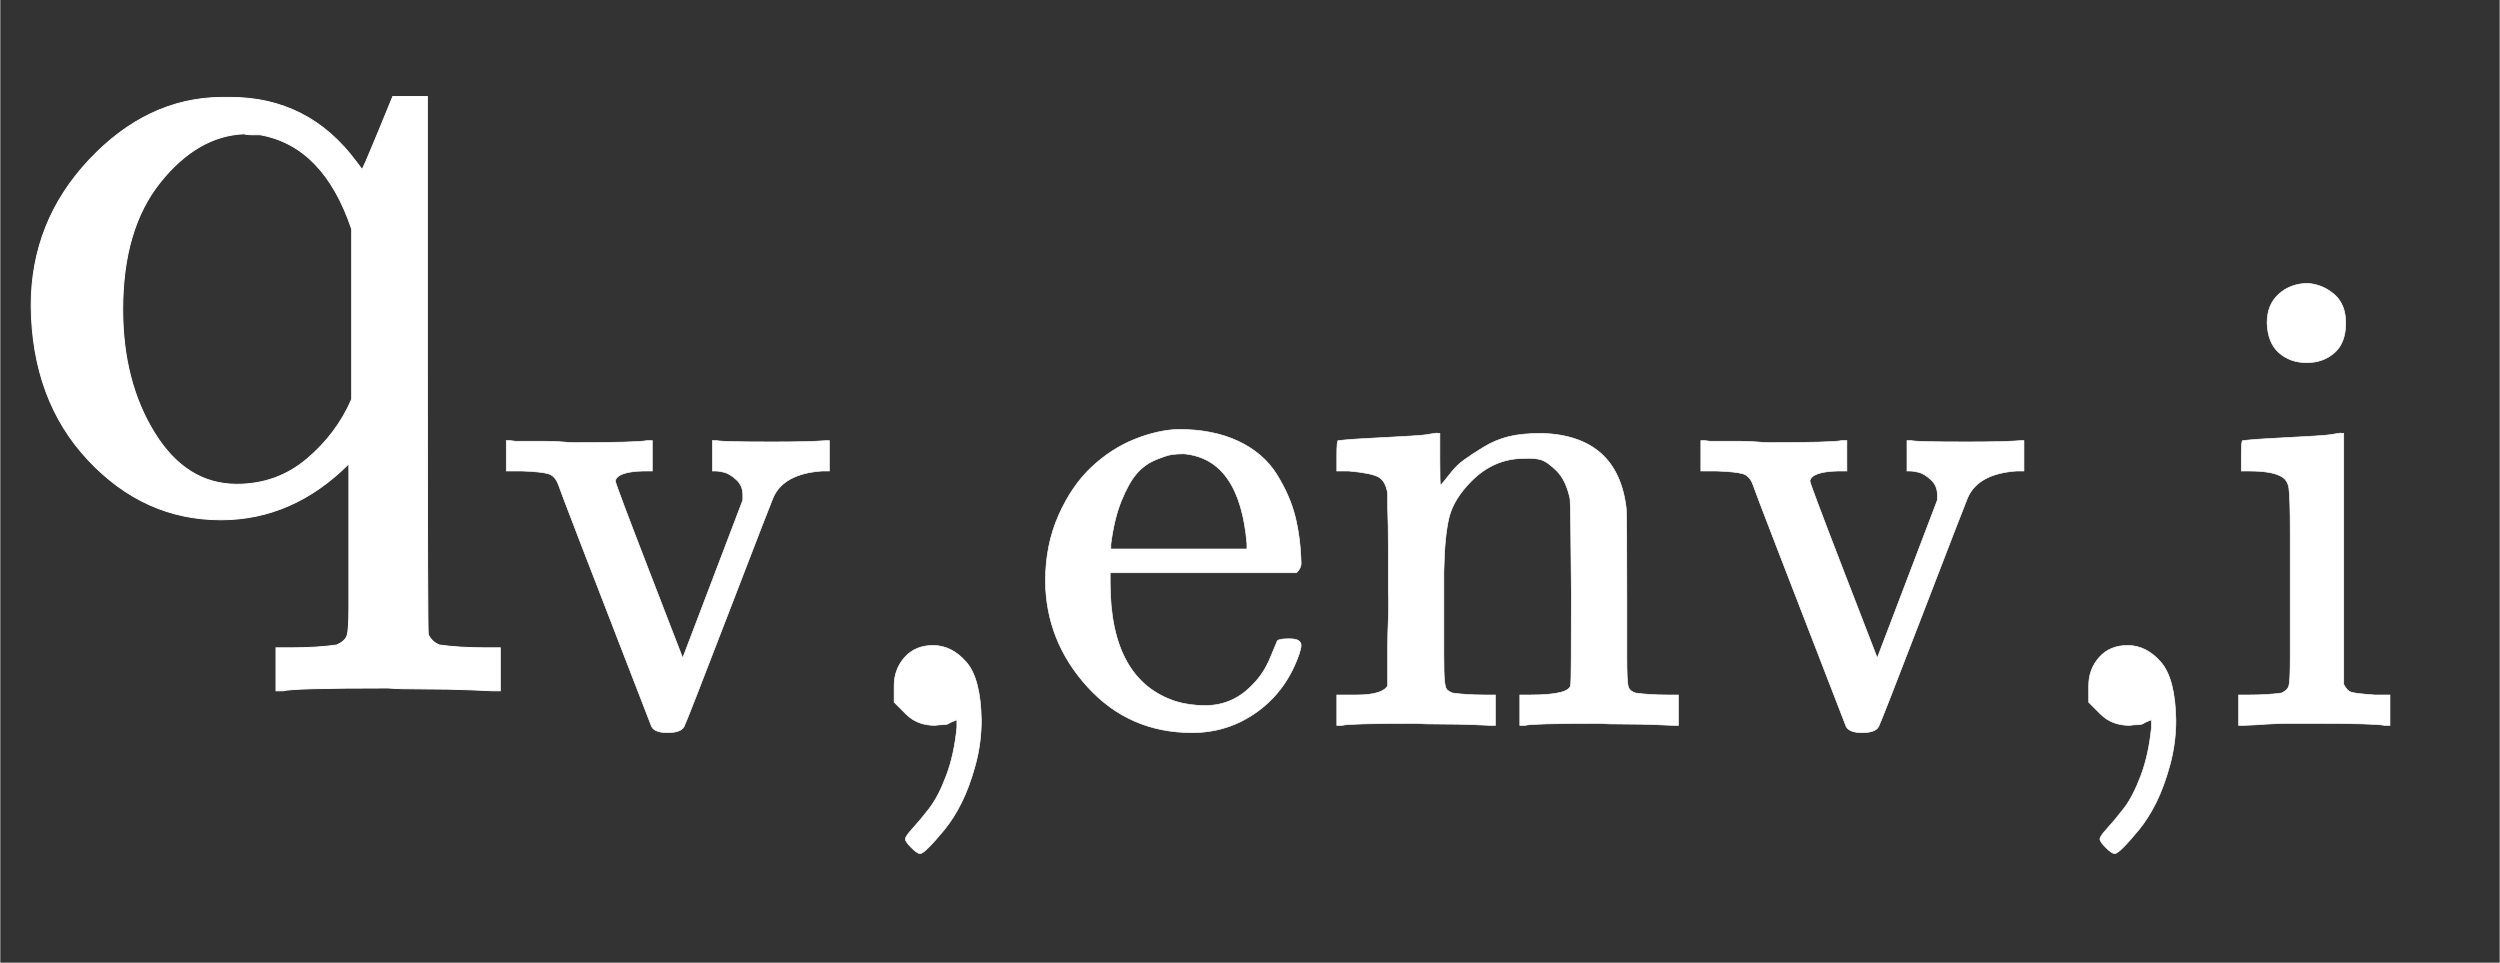
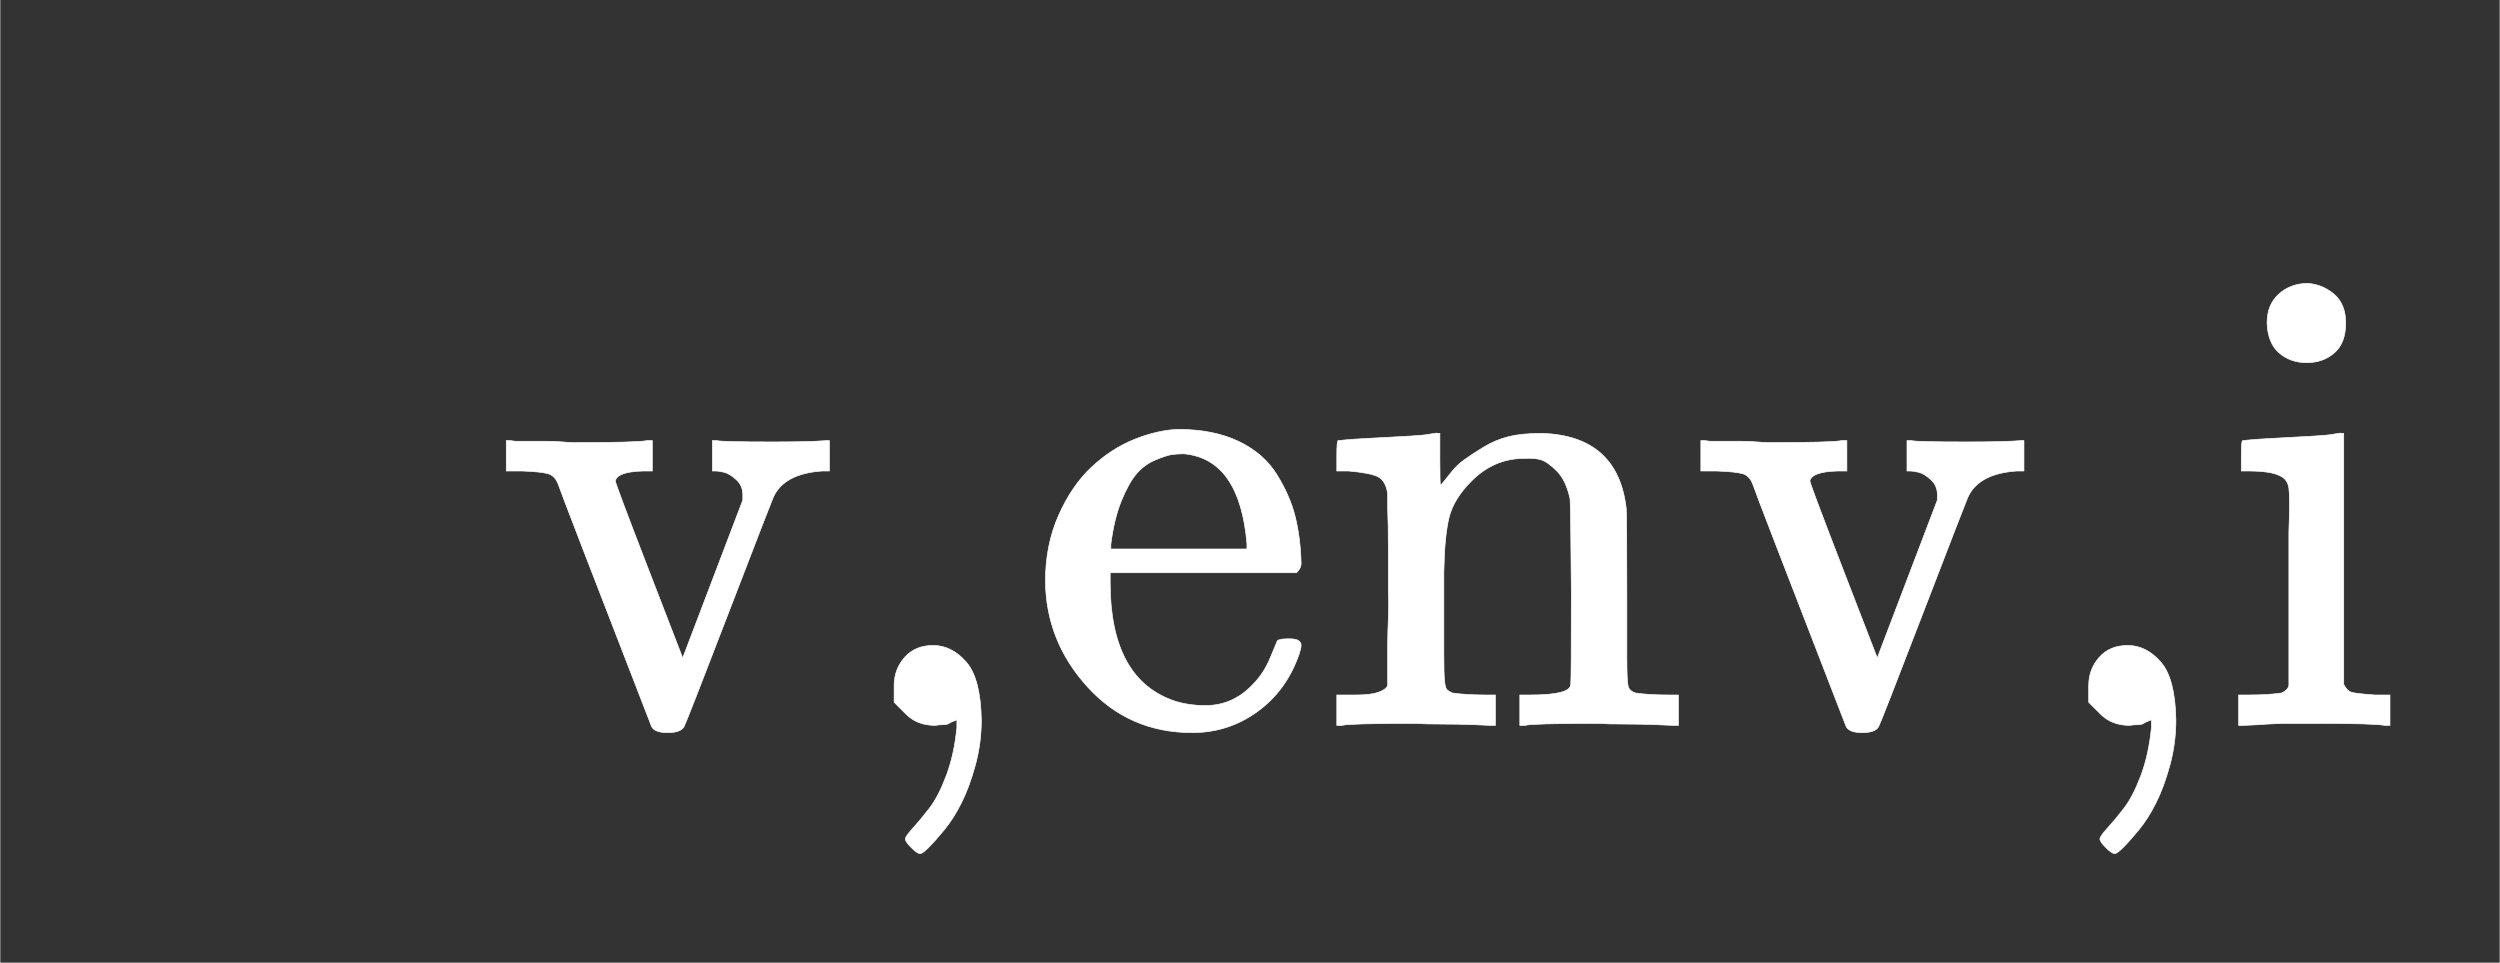
<svg xmlns="http://www.w3.org/2000/svg" xmlns:xlink="http://www.w3.org/1999/xlink" role="img" aria-hidden="true" style="vertical-align: -1.12ex;font-size: 10pt;font-family: Verdana;color: #FFFFFF;" viewBox="0 -545.2 2674.5 1030.1" focusable="false" width="6.212ex" height="2.392ex">
  <rect x="0" y="-545.2" width="2674.5" height="1030.1" fill="#333333" stroke="none" />
  <defs id="MathJax_SVG_glyphs">
-     <path id="MJMAIN-71" stroke-width="1" d="M 33 218 Q 33 308 95 374 T 236 441 H 246 Q 330 441 381 372 L 387 364 Q 388 364 404 403 L 420 442 H 457 V 156 Q 457 -132 458 -134 Q 462 -142 470 -145 Q 491 -148 519 -148 H 535 V -194 H 527 L 504 -193 Q 480 -192 453 -192 T 415 -191 Q 312 -191 303 -194 H 295 V -148 H 311 Q 339 -148 360 -145 Q 369 -141 371 -135 T 373 -106 V -41 V 49 Q 313 -11 236 -11 Q 154 -11 94 53 T 33 218 Z M 376 300 Q 346 389 278 401 Q 275 401 269 401 T 261 402 Q 211 400 171 350 T 131 214 Q 131 137 165 82 T 253 27 Q 296 27 328 54 T 376 118 V 300 Z" />
    <path id="MJMAIN-76" stroke-width="1" d="M 338 431 Q 344 429 422 429 Q 479 429 503 431 H 508 V 385 H 497 Q 439 381 423 345 Q 421 341 356 172 T 288 -2 Q 283 -11 263 -11 Q 244 -11 239 -2 Q 99 359 98 364 Q 93 378 82 381 T 43 385 H 19 V 431 H 25 L 33 430 Q 41 430 53 430 T 79 430 T 104 429 T 122 428 Q 217 428 232 431 H 240 V 385 H 226 Q 187 384 184 370 Q 184 366 235 234 L 286 102 L 377 341 V 349 Q 377 363 367 372 T 349 383 T 335 385 H 331 V 431 H 338 Z" />
    <path id="MJMAIN-2C" stroke-width="1" d="M 78 35 T 78 60 T 94 103 T 137 121 Q 165 121 187 96 T 210 8 Q 210 -27 201 -60 T 180 -117 T 154 -158 T 130 -185 T 117 -194 Q 113 -194 104 -185 T 95 -172 Q 95 -168 106 -156 T 131 -126 T 157 -76 T 173 -3 V 9 L 172 8 Q 170 7 167 6 T 161 3 T 152 1 T 140 0 Q 113 0 96 17 Z" />
    <path id="MJMAIN-65" stroke-width="1" d="M 28 218 Q 28 273 48 318 T 98 391 T 163 433 T 229 448 Q 282 448 320 430 T 378 380 T 406 316 T 415 245 Q 415 238 408 231 H 126 V 216 Q 126 68 226 36 Q 246 30 270 30 Q 312 30 342 62 Q 359 79 369 104 L 379 128 Q 382 131 395 131 H 398 Q 415 131 415 121 Q 415 117 412 108 Q 393 53 349 21 T 250 -11 Q 155 -11 92 58 T 28 218 Z M 333 275 Q 322 403 238 411 H 236 Q 228 411 220 410 T 195 402 T 166 381 T 143 340 T 127 274 V 267 H 333 V 275 Z" />
    <path id="MJMAIN-6E" stroke-width="1" d="M 41 46 H 55 Q 94 46 102 60 V 68 Q 102 77 102 91 T 102 122 T 103 161 T 103 203 Q 103 234 103 269 T 102 328 V 351 Q 99 370 88 376 T 43 385 H 25 V 408 Q 25 431 27 431 L 37 432 Q 47 433 65 434 T 102 436 Q 119 437 138 438 T 167 441 T 178 442 H 181 V 402 Q 181 364 182 364 T 187 369 T 199 384 T 218 402 T 247 421 T 285 437 Q 305 442 336 442 Q 450 438 463 329 Q 464 322 464 190 V 104 Q 464 66 466 59 T 477 49 Q 498 46 526 46 H 542 V 0 H 534 L 510 1 Q 487 2 460 2 T 422 3 Q 319 3 310 0 H 302 V 46 H 318 Q 379 46 379 62 Q 380 64 380 200 Q 379 335 378 343 Q 372 371 358 385 T 334 402 T 308 404 Q 263 404 229 370 Q 202 343 195 315 T 187 232 V 168 V 108 Q 187 78 188 68 T 191 55 T 200 49 Q 221 46 249 46 H 265 V 0 H 257 L 234 1 Q 210 2 183 2 T 145 3 Q 42 3 33 0 H 25 V 46 H 41 Z" />
-     <path id="MJMAIN-69" stroke-width="1" d="M 69 609 Q 69 637 87 653 T 131 669 Q 154 667 171 652 T 188 609 Q 188 579 171 564 T 129 549 Q 104 549 87 564 T 69 609 Z M 247 0 Q 232 3 143 3 Q 132 3 106 3 T 56 1 L 34 0 H 26 V 46 H 42 Q 70 46 91 49 Q 100 53 102 60 T 104 102 V 205 V 293 Q 104 345 102 359 T 88 378 Q 74 385 41 385 H 30 V 408 Q 30 431 32 431 L 42 432 Q 52 433 70 434 T 106 436 Q 123 437 142 438 T 171 441 T 182 442 H 185 V 62 Q 190 52 197 50 T 232 46 H 255 V 0 H 247 Z" />
+     <path id="MJMAIN-69" stroke-width="1" d="M 69 609 Q 69 637 87 653 T 131 669 Q 154 667 171 652 T 188 609 Q 188 579 171 564 T 129 549 Q 104 549 87 564 T 69 609 Z M 247 0 Q 232 3 143 3 Q 132 3 106 3 T 56 1 L 34 0 H 26 V 46 H 42 Q 70 46 91 49 Q 100 53 102 60 V 205 V 293 Q 104 345 102 359 T 88 378 Q 74 385 41 385 H 30 V 408 Q 30 431 32 431 L 42 432 Q 52 433 70 434 T 106 436 Q 123 437 142 438 T 171 441 T 182 442 H 185 V 62 Q 190 52 197 50 T 232 46 H 255 V 0 H 247 Z" />
  </defs>
  <g fill="currentColor" stroke="currentColor" stroke-width="0" transform="matrix(1 0 0 -1 0 0)">
    <use x="0" y="0" xlink:href="#MJMAIN-71" />
    <g transform="translate(528 -231)">
      <use transform="scale(0.707)" xlink:href="#MJMAIN-76" />
      <use transform="scale(0.707)" x="528" y="0" xlink:href="#MJMAIN-2C" />
      <use transform="scale(0.707)" x="807" y="0" xlink:href="#MJMAIN-65" />
      <use transform="scale(0.707)" x="1251" y="0" xlink:href="#MJMAIN-6E" />
      <use transform="scale(0.707)" x="1808" y="0" xlink:href="#MJMAIN-76" />
      <use transform="scale(0.707)" x="2336" y="0" xlink:href="#MJMAIN-2C" />
      <use transform="scale(0.707)" x="2615" y="0" xlink:href="#MJMAIN-69" />
    </g>
  </g>
</svg>